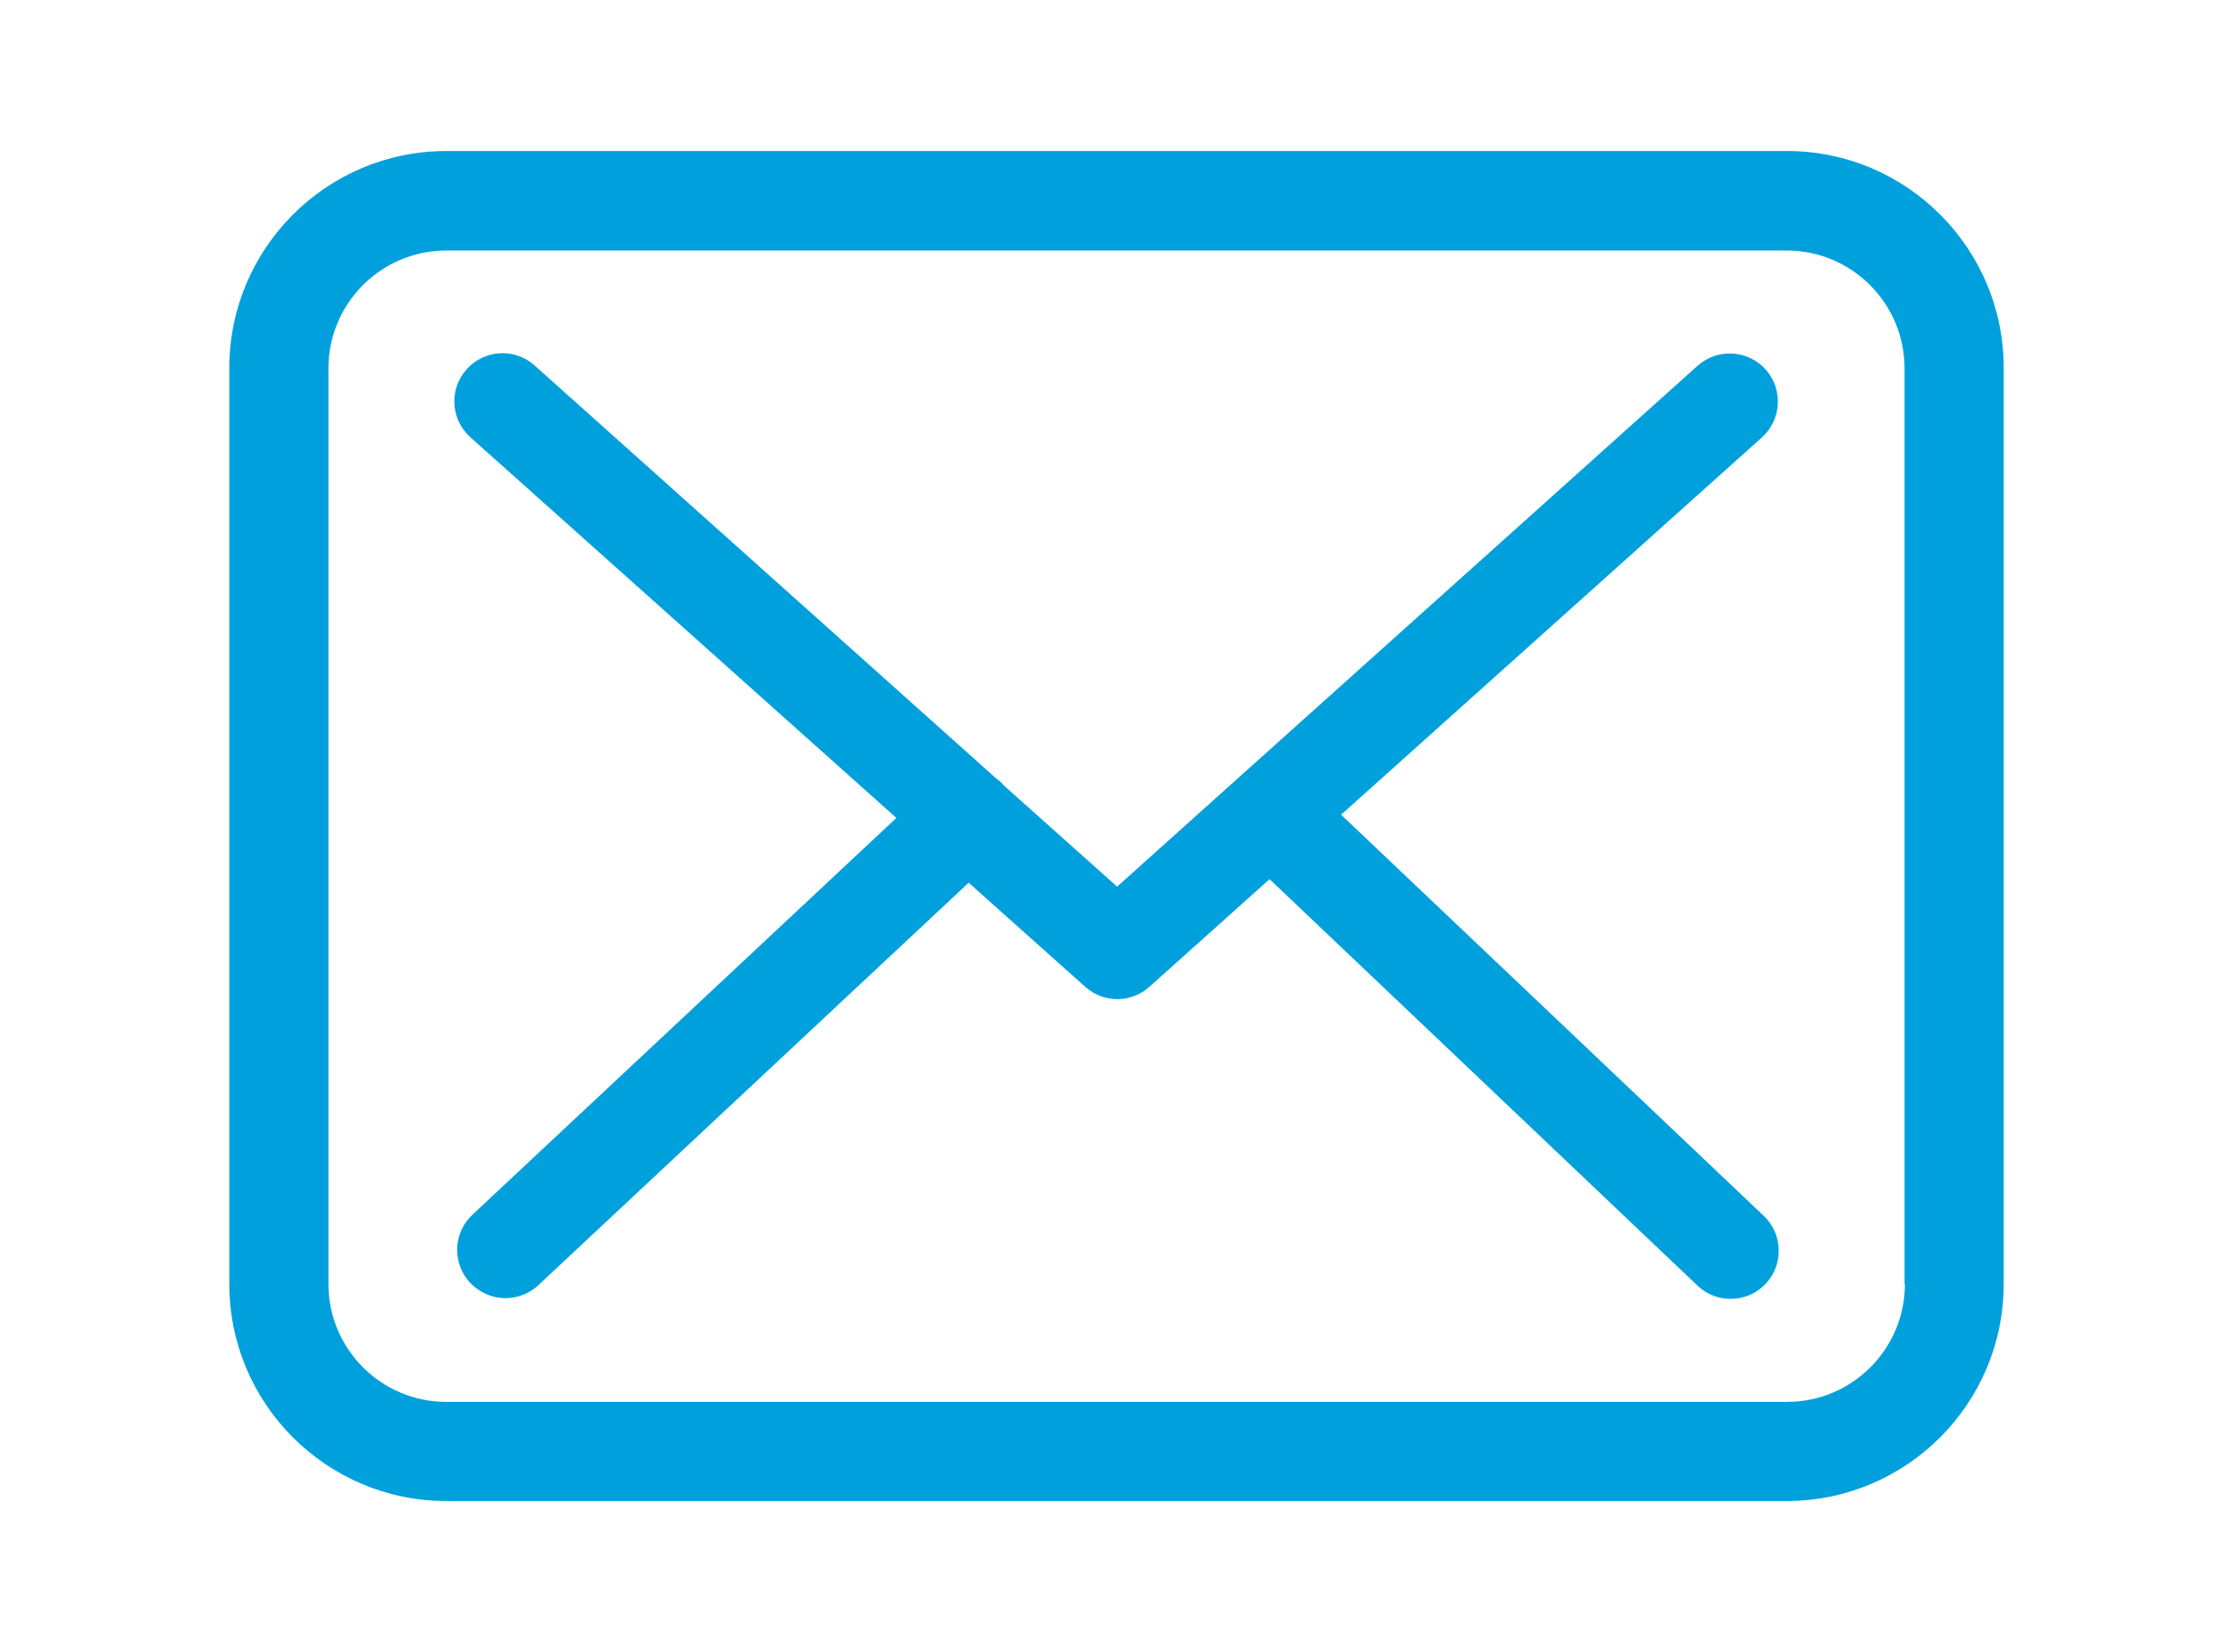
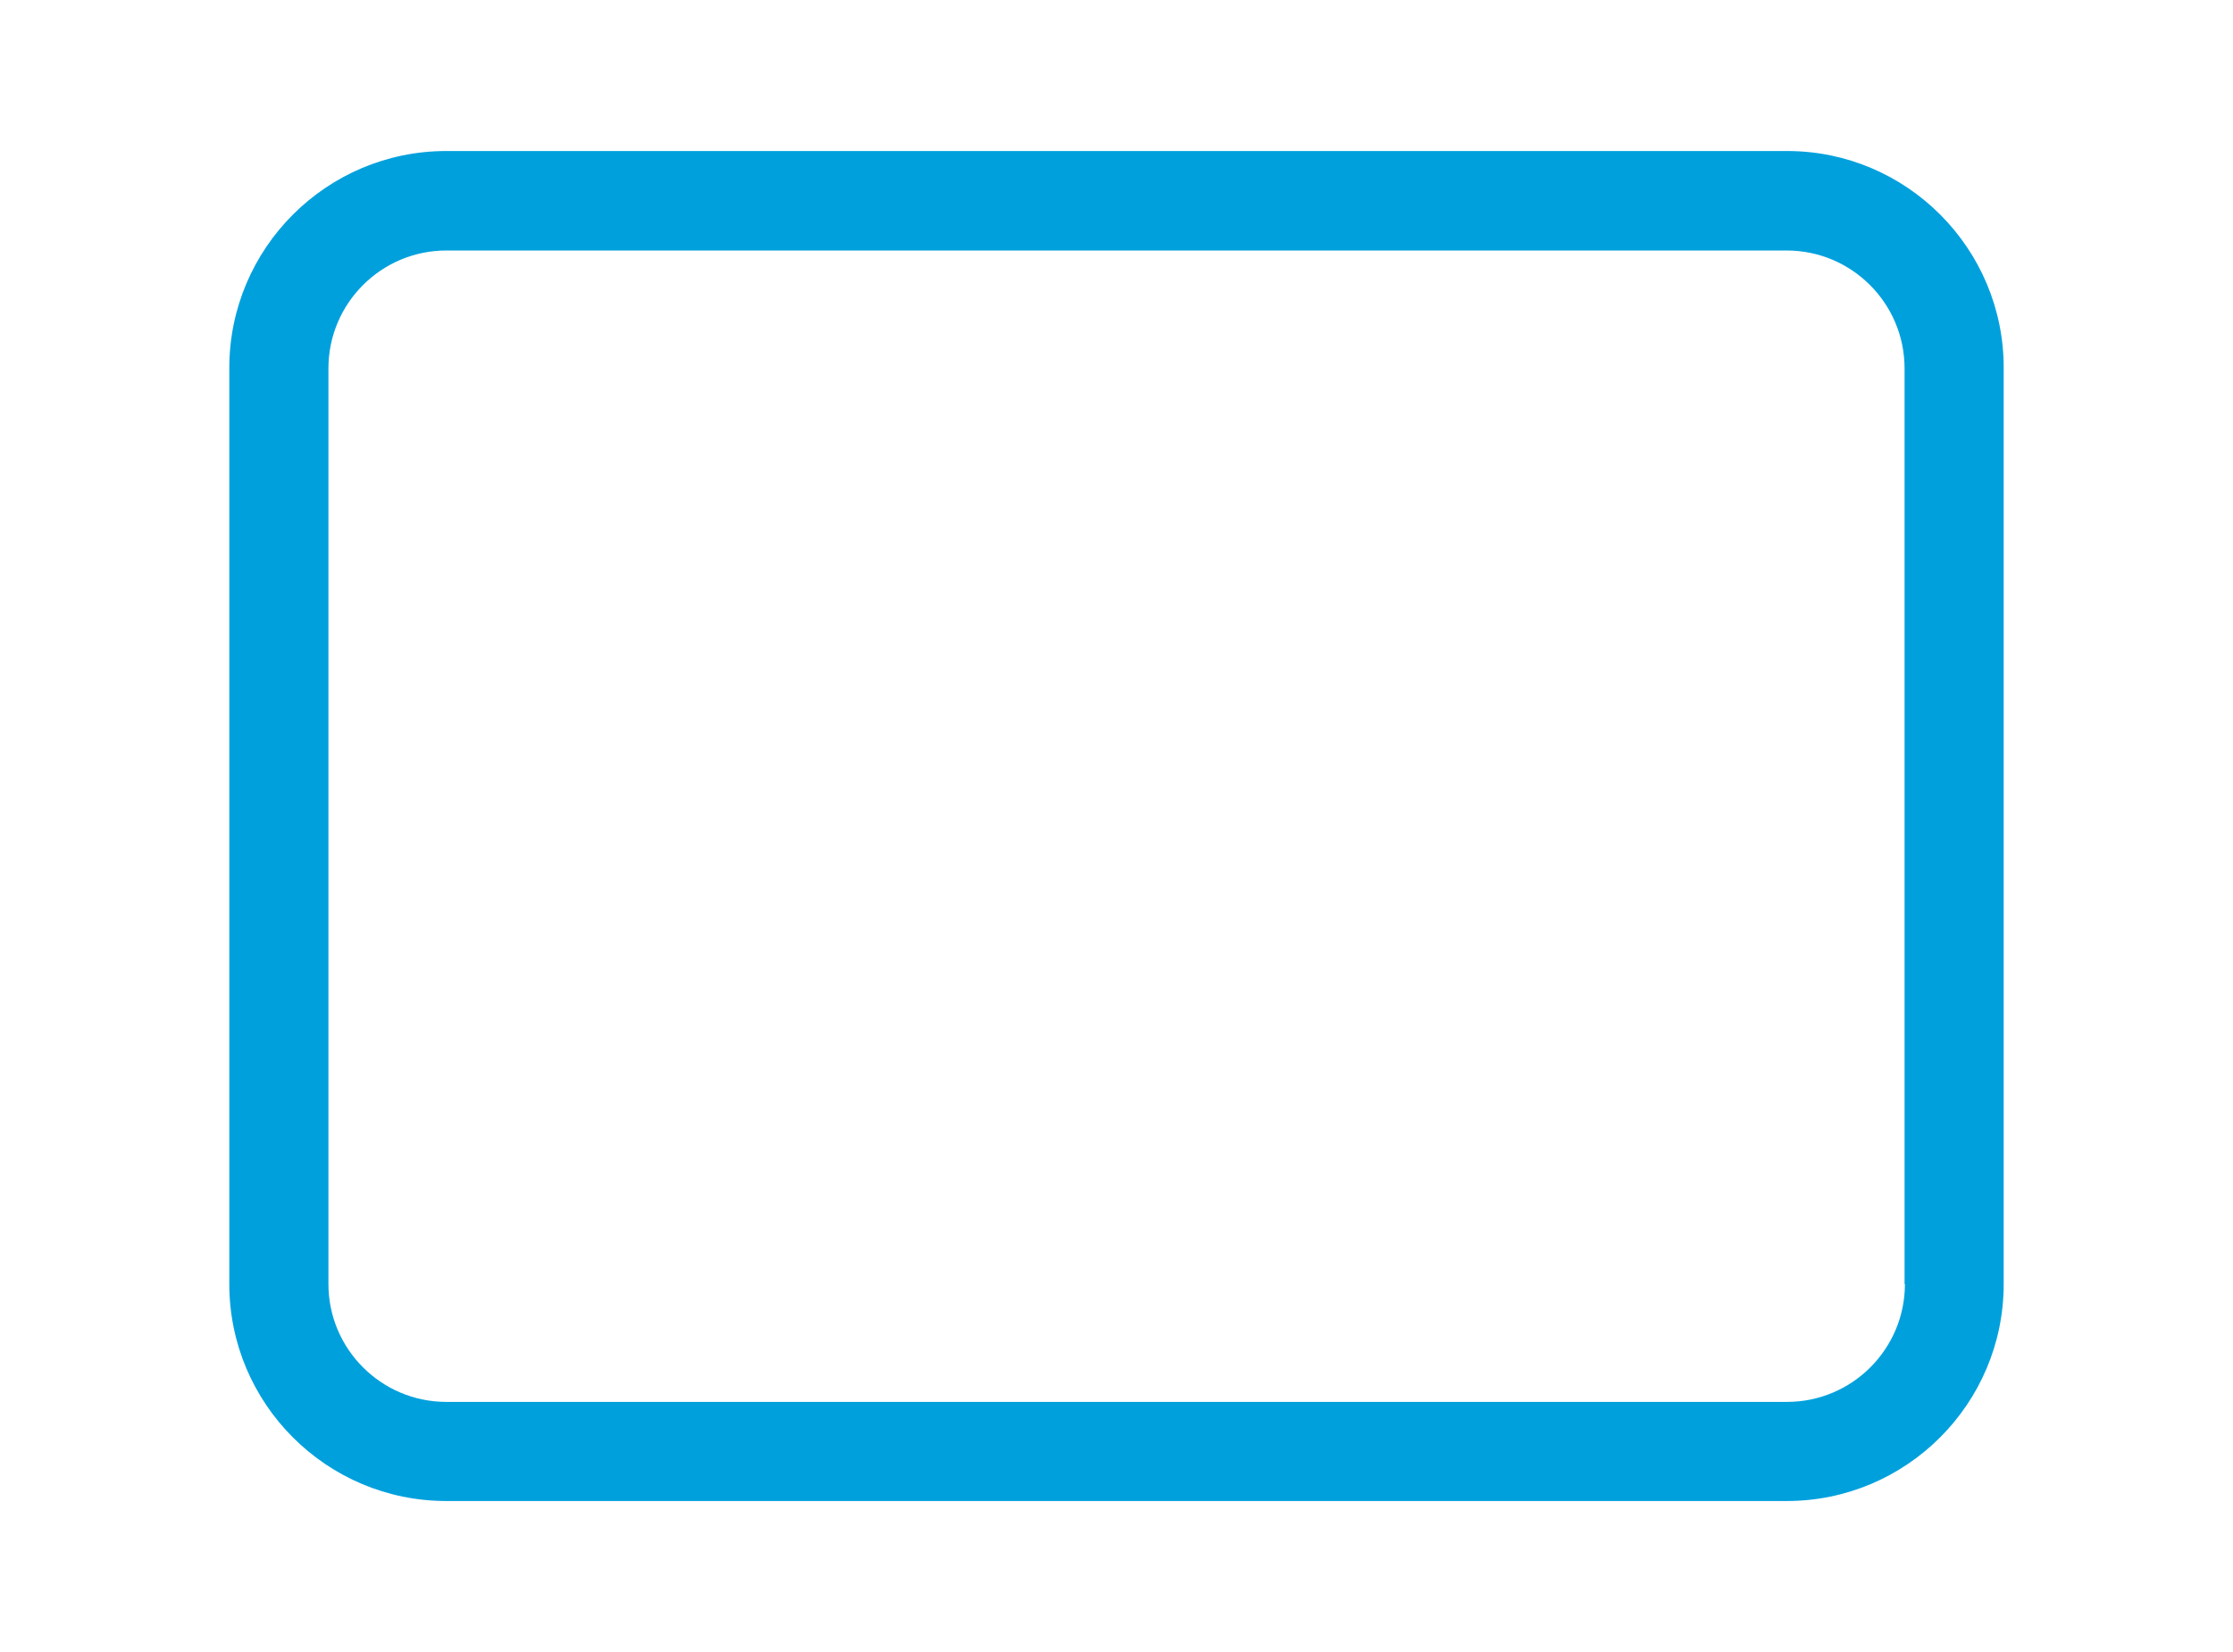
<svg xmlns="http://www.w3.org/2000/svg" xml:space="preserve" viewBox="0 0 500 370" height="370" width="500" version="1.1" y="0px" x="0px" fill="#00a0dd">
  <g transform="translate(10 -55.55)">
    <path stroke-width=".822" d="m390.15 89.374h-300.22c-26.799 0-48.584 21.784-48.584 48.584v205.19c0 26.799 21.785 48.584 48.584 48.584h300.14c26.799 0 48.584-21.784 48.584-48.584v-205.11c0.082-26.799-21.702-48.666-48.501-48.666zm26.388 253.77c0 14.55-11.838 26.388-26.388 26.388h-300.22c-14.55 0-26.388-11.838-26.388-26.388v-205.1c0-14.55 11.838-26.388 26.388-26.388h300.14c14.55 0 26.388 11.838 26.388 26.388v205.1z" />
-     <path stroke-width=".797" d="m290.29 238.02 94.244-84.516c4.385-3.987 4.784-10.764 0.797-15.229-3.987-4.385-10.764-4.784-15.229-0.797l-129.96 116.65-25.355-22.644c-0.08-0.08-0.159-0.159-0.159-0.239-0.558-0.558-1.116-1.036-1.754-1.515l-103.17-92.33c-4.465-3.987-11.242-3.588-15.229 0.877-3.987 4.465-3.588 11.242 0.877 15.229l95.36 85.234-94.961 88.901c-4.306 4.066-4.545 10.844-0.478 15.229 2.153 2.232 5.023 3.429 7.894 3.429 2.631 0 5.262-0.957 7.335-2.87l96.396-90.177 26.152 23.362c2.073 1.834 4.625 2.711 7.176 2.711s5.183-0.957 7.176-2.791l26.87-24.079 95.838 91.054c2.073 1.993 4.784 2.95 7.415 2.95 2.87 0 5.661-1.116 7.814-3.349 4.066-4.306 3.907-11.163-0.399-15.229z" />
  </g>
</svg>